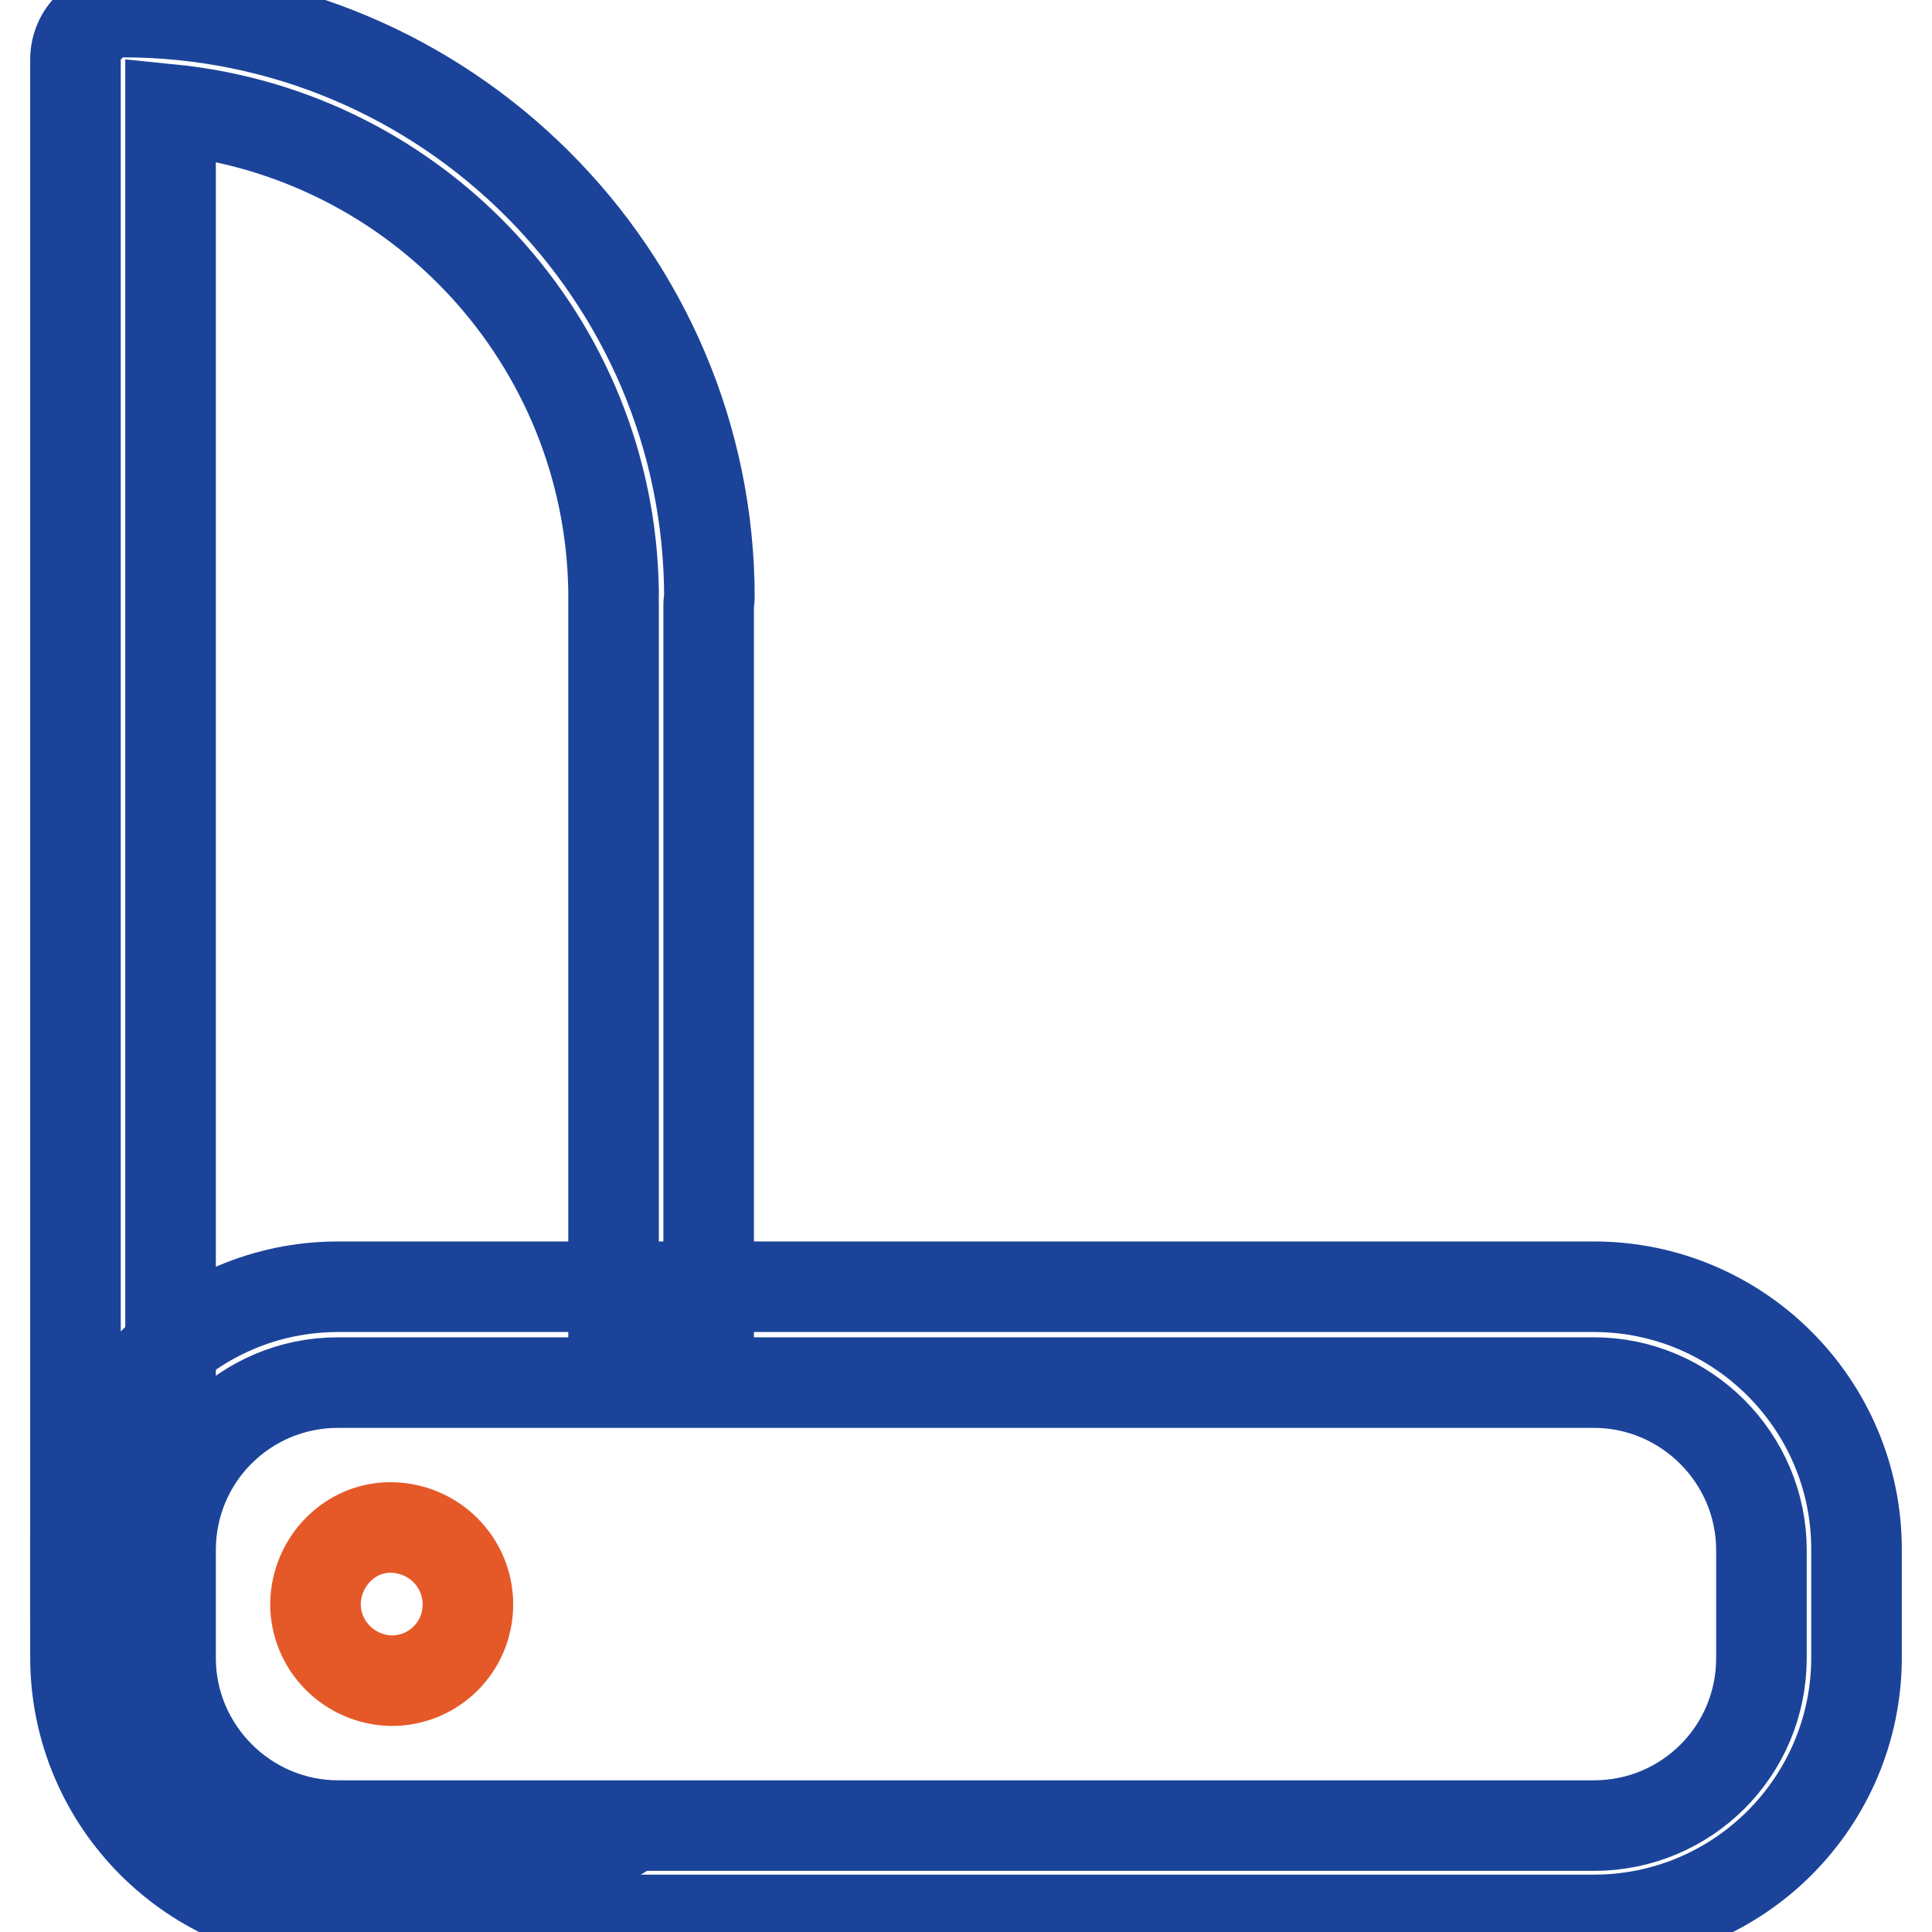
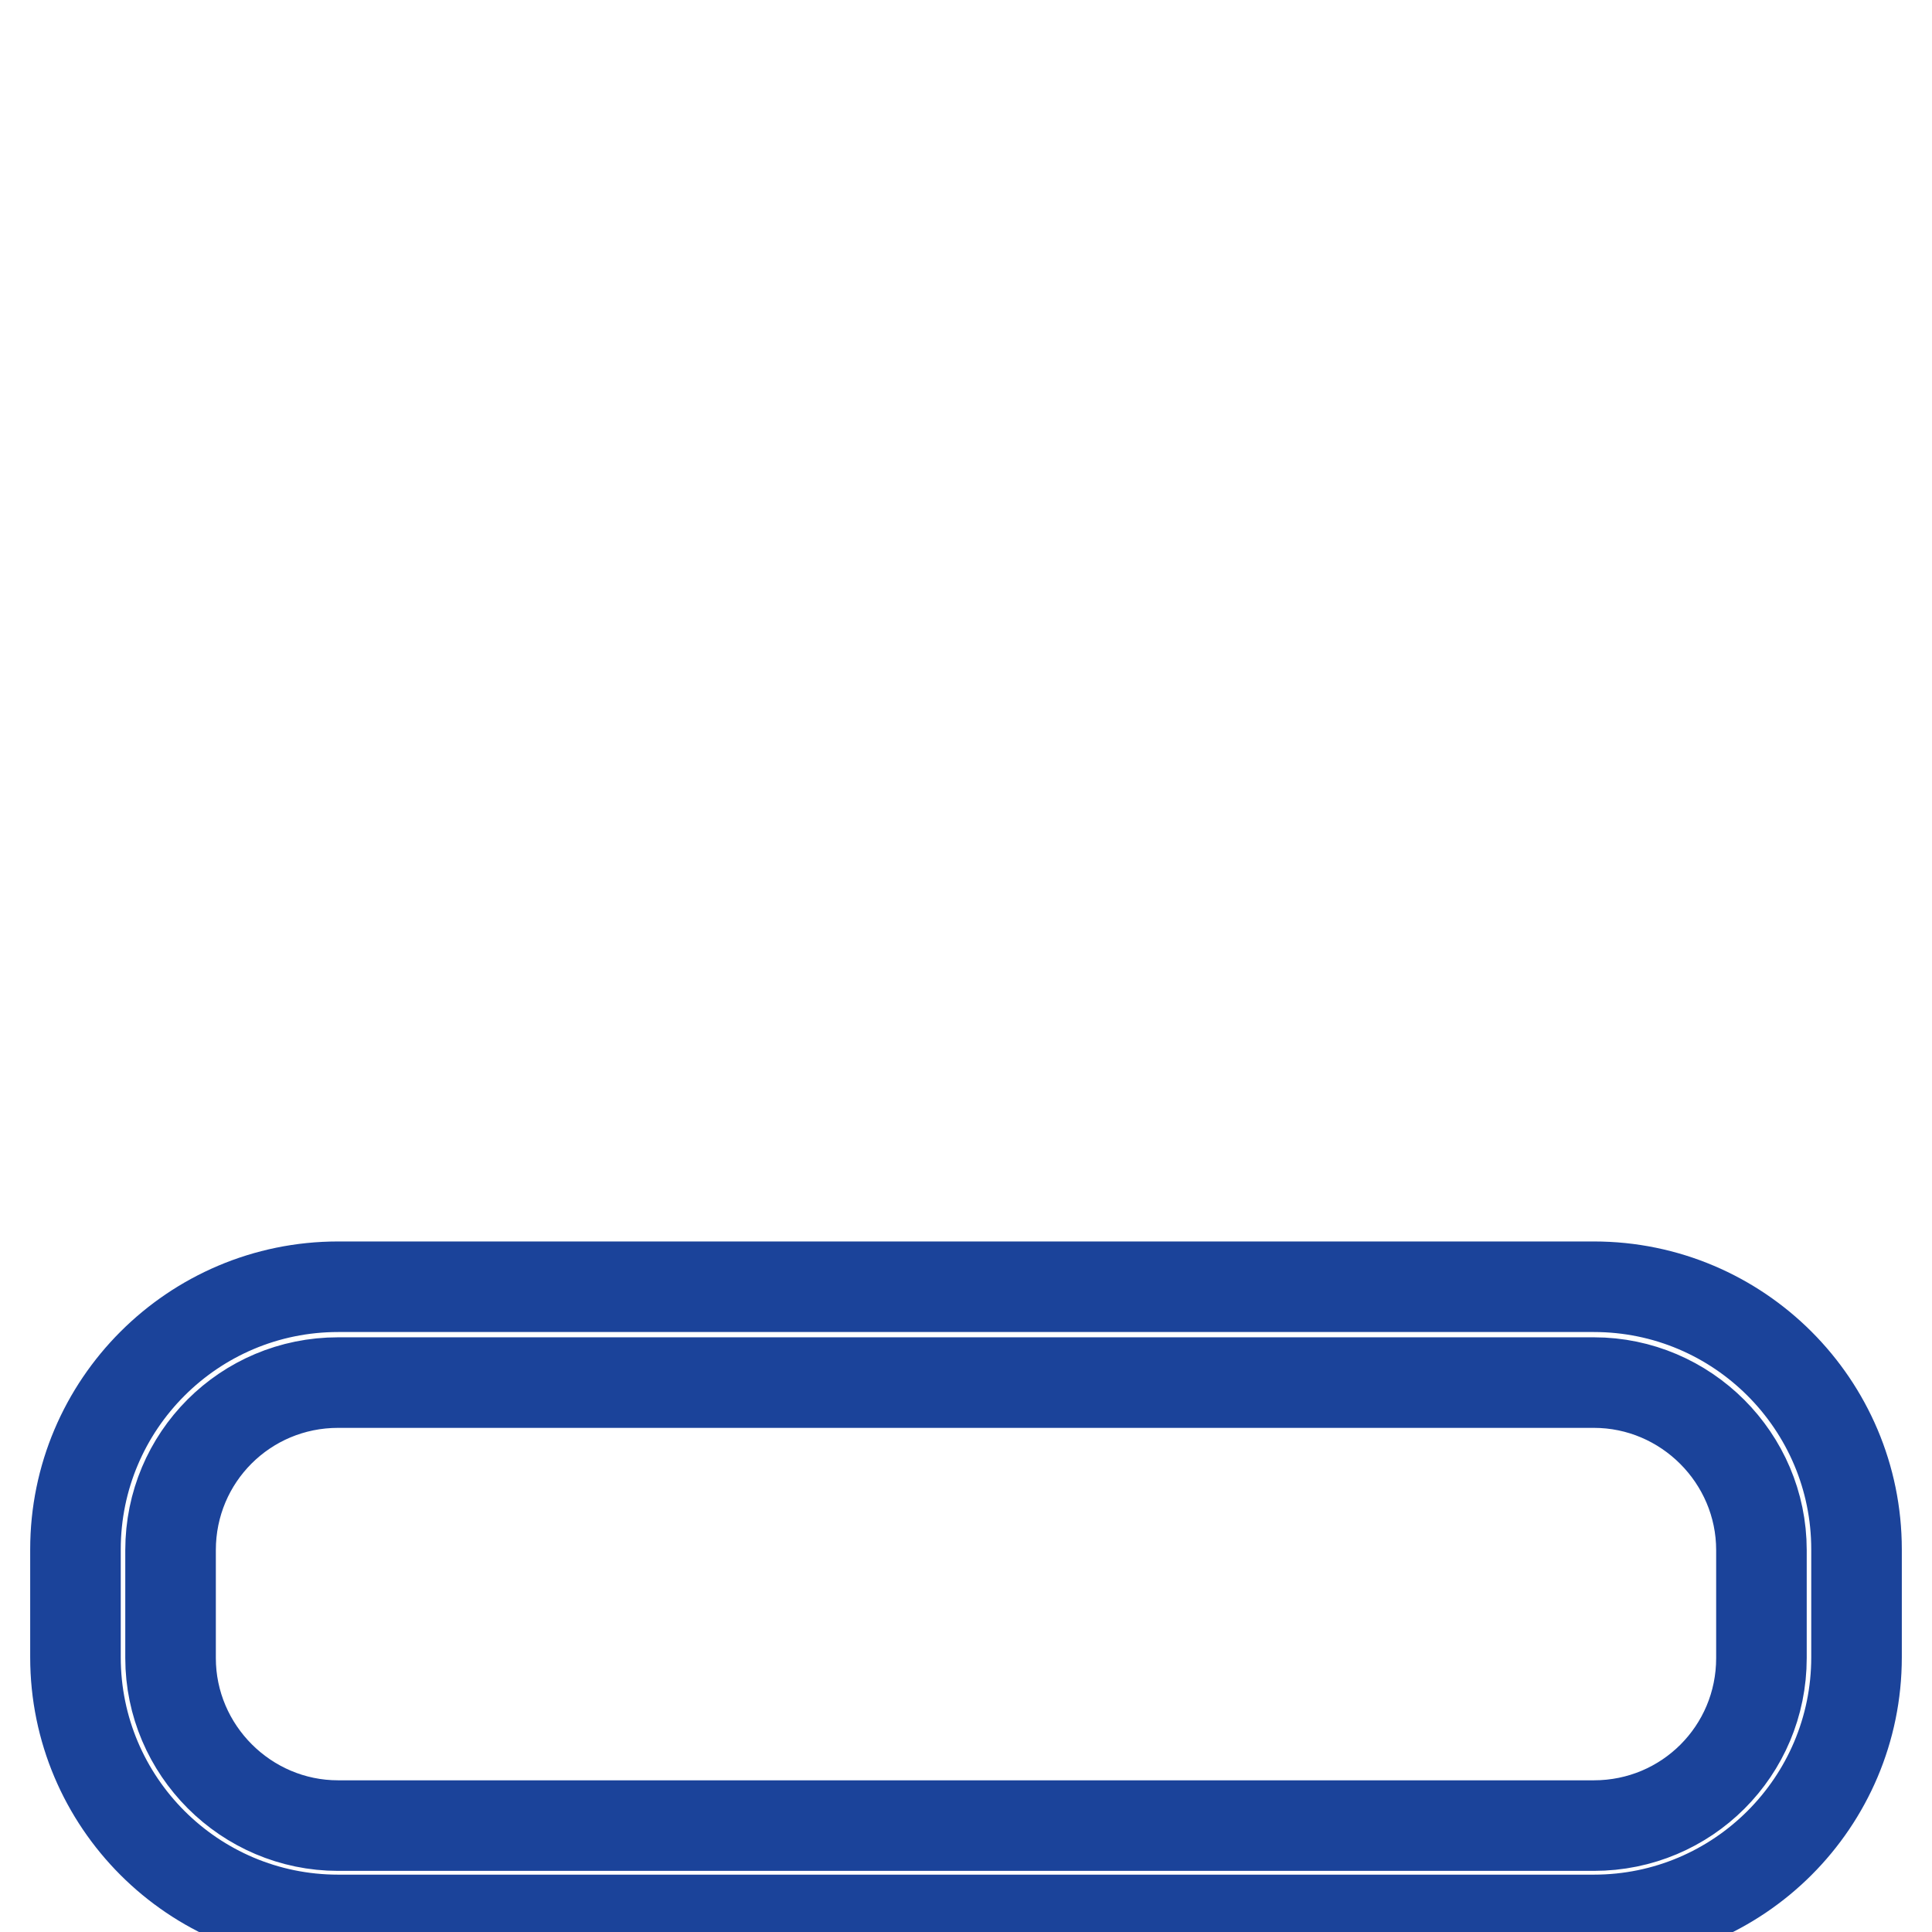
<svg xmlns="http://www.w3.org/2000/svg" version="1.1" x="0px" y="0px" viewBox="0 0 256 256" enable-background="new 0 0 256 256" xml:space="preserve">
  <g>
-     <path stroke-width="12" fill-opacity="0" stroke="#1b439a" d="M44.8,248.1c-15.7,0-28.5-12.8-28.5-28.5v-14.3c0-6.7,2.4-12.8,6.3-17.6V14.5c32.9,3.3,58.2,30.7,58.7,63.8 c0,0.3,0,0.6,0,0.8v97.7h12.6V80.1c0-0.3,0.1-0.6,0.1-0.9C94,36.4,59.1,1.6,16.3,1.6c-1.7,0-3.3,0.7-4.4,1.9 C10.7,4.6,10,6.2,10,7.9l0,204.6c0,23.2,18.8,41.9,41.9,42c7.8,0,15.4-2.2,22-6.3H44.8z" />
    <path stroke-width="12" fill-opacity="0" stroke="#1b439a" d="M211.2,254.4H44.8c-19.2,0-34.8-15.6-34.8-34.8v-14.3c0-19.2,15.6-34.8,34.8-34.8h166.4 c19.2,0,34.8,15.6,34.8,34.8v14.3C246,238.8,230.4,254.4,211.2,254.4z M44.8,183.2c-12.3,0-22.2,9.9-22.2,22.2v14.3 c0,12.2,10,22.2,22.2,22.2h166.4c12.3,0,22.2-9.9,22.2-22.2v-14.3c0-12.2-10-22.2-22.2-22.2H44.8z" />
-     <path stroke-width="12" fill-opacity="0" stroke="#e55928" d="M41.8,212.5c0,5.6,4.5,10.1,10.1,10.2c5.6,0,10.1-4.5,10.1-10.1c0,0,0,0,0,0c0-5.6-4.5-10.1-10.1-10.2 C46.4,202.3,41.9,206.9,41.8,212.5C41.8,212.5,41.8,212.5,41.8,212.5z" />
  </g>
</svg>